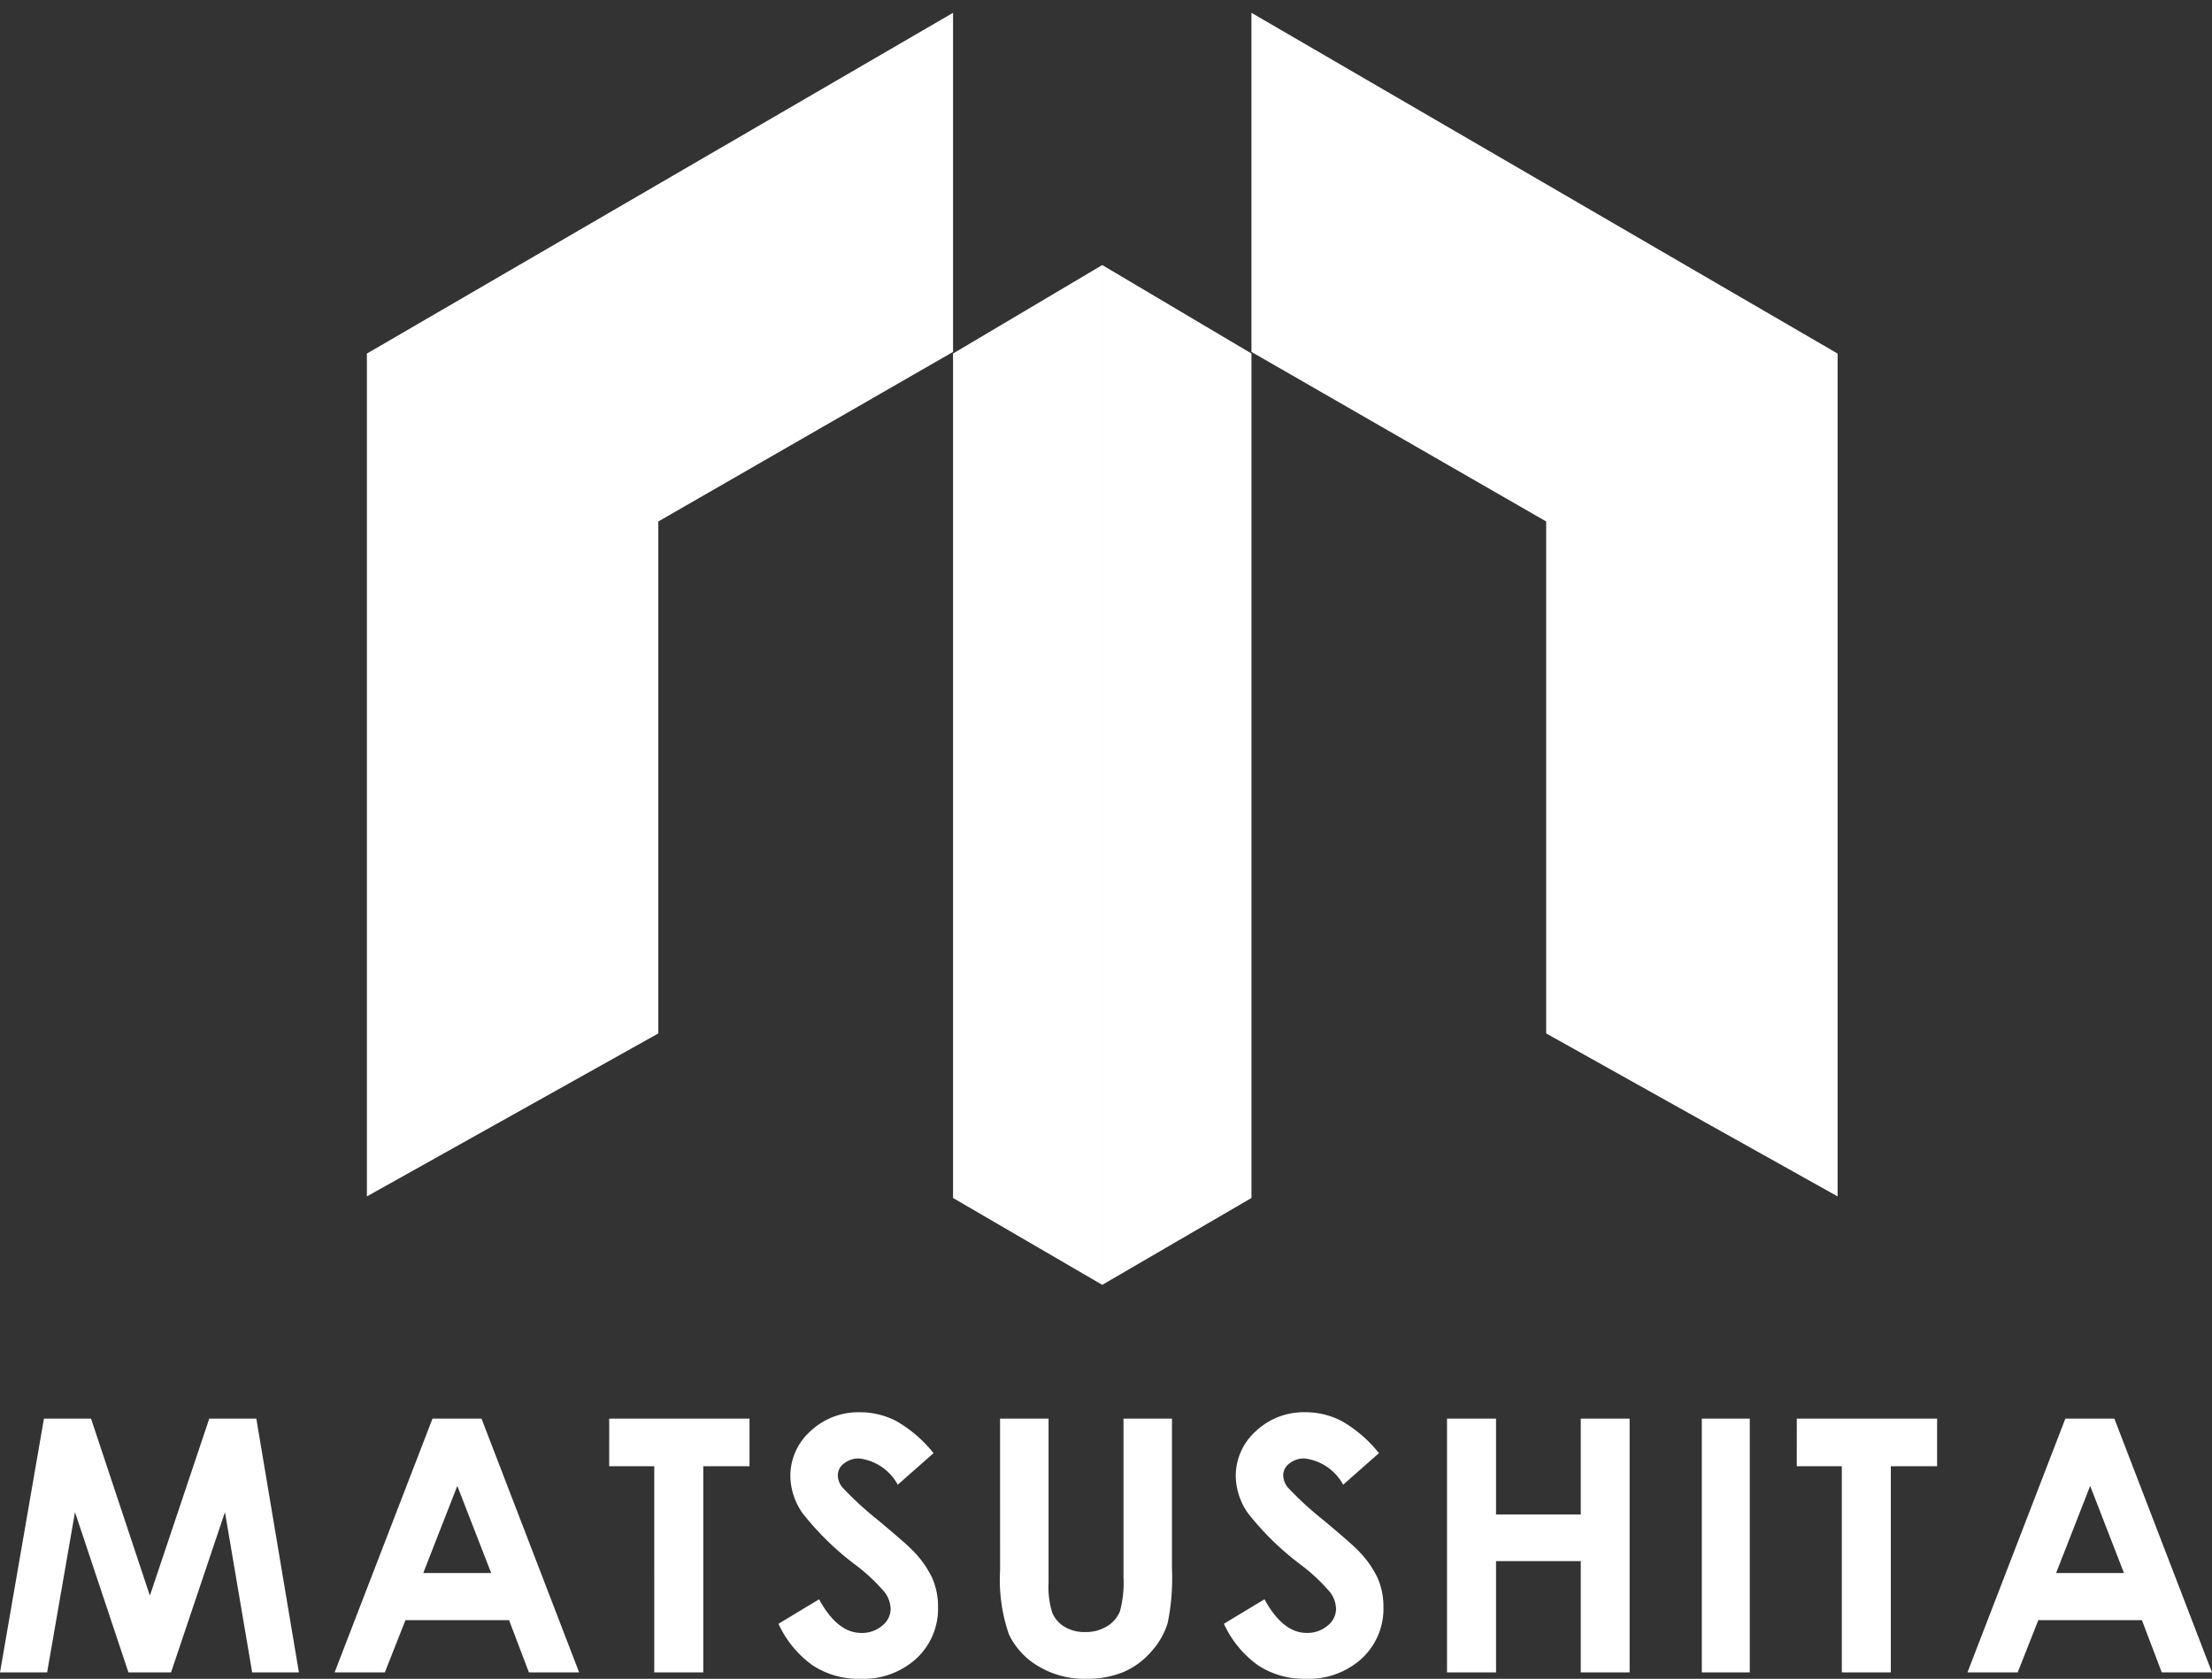
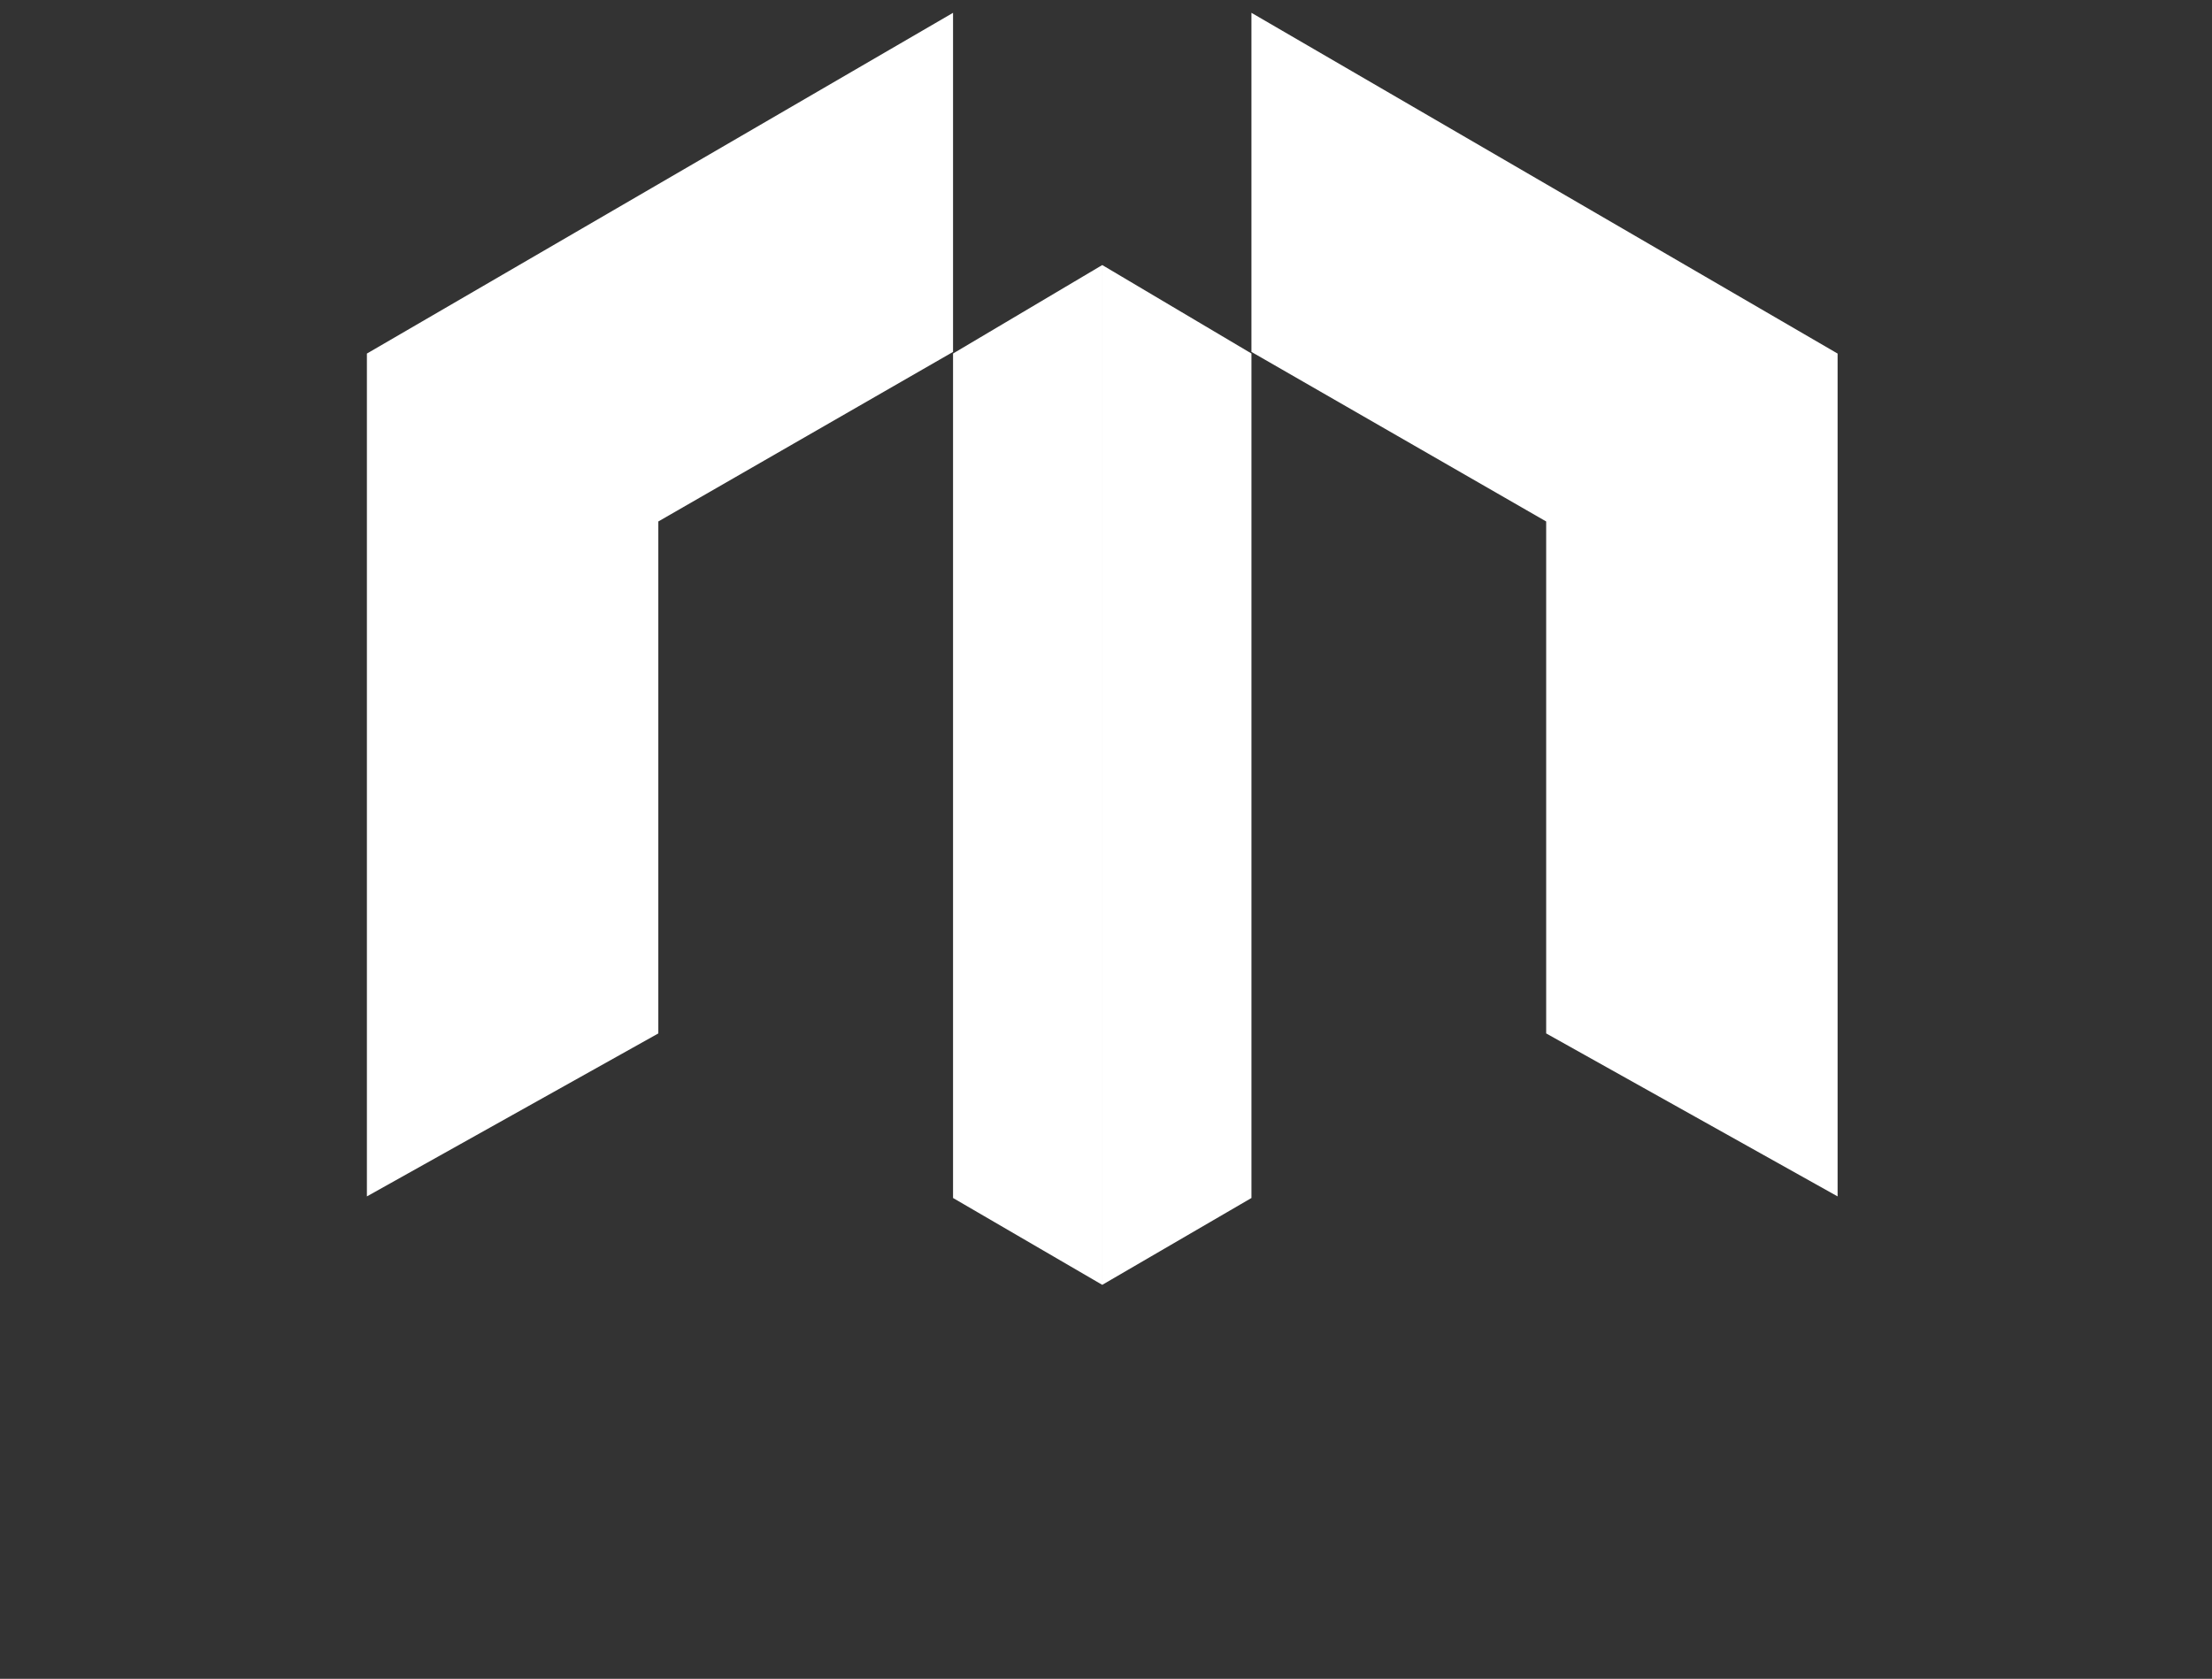
<svg xmlns="http://www.w3.org/2000/svg" width="150" height="113.867" viewBox="0 0 150 113.867">
  <rect x="0" y="0" width="150" height="113.867" fill="#333333" stroke="none" />
  <g id="グループ_23008" data-name="グループ 23008" transform="translate(7623 14805.45)">
    <path id="合体_20" data-name="合体 20" d="M49.866,17.108l10.118,6V80.386l-10.118,5.89ZM39.748,80.386V23.109l10.117-6V86.276ZM79.969,69.224V34.5L59.983,23V0L99.731,23.112V80.278ZM0,23.112,39.748,0V23L19.762,34.5V69.224L0,80.278Z" transform="translate(-7598.12 -14804.581)" fill="#fff" stroke="rgba(0,0,0,0)" stroke-miterlimit="10" stroke-width="1" />
-     <path id="パス_46771" data-name="パス 46771" d="M-172.151-40.8h3.193l3.991,12.007L-160.94-40.8h3.191l2.888,17.215h-3.169l-1.846-10.872-3.657,10.872h-2.888l-3.625-10.872-1.89,10.872h-3.195Zm26.349,0h3.323l6.621,17.215h-3.406l-1.347-3.546h-7.025l-1.4,3.546h-3.406Zm1.682,4.564-2.31,5.91h4.606Zm10.3-4.564h9.515v3.23h-3.136v13.985h-3.324V-37.571h-3.055Zm21.995,2.341-2.427,2.142a3.442,3.442,0,0,0-2.6-1.779,1.583,1.583,0,0,0-1.055.345,1,1,0,0,0-.41.778,1.333,1.333,0,0,0,.293.819,22.265,22.265,0,0,0,2.4,2.212q1.876,1.568,2.274,1.978a6.856,6.856,0,0,1,1.413,1.925,4.807,4.807,0,0,1,.416,2.007,4.6,4.6,0,0,1-1.464,3.5,5.34,5.34,0,0,1-3.819,1.381,5.681,5.681,0,0,1-3.2-.9,7.119,7.119,0,0,1-2.337-2.832l2.754-1.662q1.243,2.282,2.86,2.282a2.106,2.106,0,0,0,1.418-.492,1.462,1.462,0,0,0,.574-1.135,1.959,1.959,0,0,0-.434-1.17,12.508,12.508,0,0,0-1.911-1.791,19.274,19.274,0,0,1-3.634-3.54,4.5,4.5,0,0,1-.821-2.487,4.067,4.067,0,0,1,1.365-3.072,4.735,4.735,0,0,1,3.369-1.281,5.316,5.316,0,0,1,2.455.6A8.942,8.942,0,0,1-111.827-38.461Zm4.51-2.341h3.289v11.132a5.771,5.771,0,0,0,.252,2.035,2.026,2.026,0,0,0,.831.953,2.617,2.617,0,0,0,1.4.357,2.725,2.725,0,0,0,1.492-.4,2.094,2.094,0,0,0,.866-1.011,7.513,7.513,0,0,0,.24-2.345V-40.8h3.289v10.264a14.887,14.887,0,0,1-.293,3.6A5.11,5.11,0,0,1-97.07-24.99a5.189,5.189,0,0,1-1.9,1.387,6.45,6.45,0,0,1-2.5.451,6.057,6.057,0,0,1-3.259-.86,5,5,0,0,1-1.984-2.153,11.369,11.369,0,0,1-.6-4.371Zm25.693,2.341-2.427,2.142a3.441,3.441,0,0,0-2.6-1.779,1.583,1.583,0,0,0-1.055.345,1,1,0,0,0-.41.778,1.333,1.333,0,0,0,.293.819,22.264,22.264,0,0,0,2.4,2.212q1.876,1.568,2.274,1.978a6.856,6.856,0,0,1,1.413,1.925,4.807,4.807,0,0,1,.416,2.007,4.6,4.6,0,0,1-1.464,3.5A5.34,5.34,0,0,1-86.6-23.153a5.681,5.681,0,0,1-3.2-.9,7.119,7.119,0,0,1-2.337-2.832l2.754-1.662q1.243,2.282,2.86,2.282a2.106,2.106,0,0,0,1.418-.492,1.462,1.462,0,0,0,.574-1.135,1.959,1.959,0,0,0-.434-1.17,12.508,12.508,0,0,0-1.911-1.791,19.274,19.274,0,0,1-3.634-3.54,4.5,4.5,0,0,1-.821-2.487,4.067,4.067,0,0,1,1.365-3.072A4.735,4.735,0,0,1-86.6-41.234a5.316,5.316,0,0,1,2.455.6A8.942,8.942,0,0,1-81.623-38.461Zm4.616-2.341h3.324v6.5h5.746v-6.5h3.312v17.215h-3.312v-7.549h-5.746v7.549h-3.324Zm17.278,0h3.253v17.215h-3.253Zm6.441,0h9.515v3.23H-46.91v13.985h-3.324V-37.571h-3.055Zm18.212,0h3.323l6.621,17.215h-3.406l-1.347-3.546h-7.025l-1.4,3.546h-3.406Zm1.682,4.564-2.31,5.91H-31.1Z" transform="translate(-7447.869 -14668.431)" fill="#fff" />
  </g>
</svg>